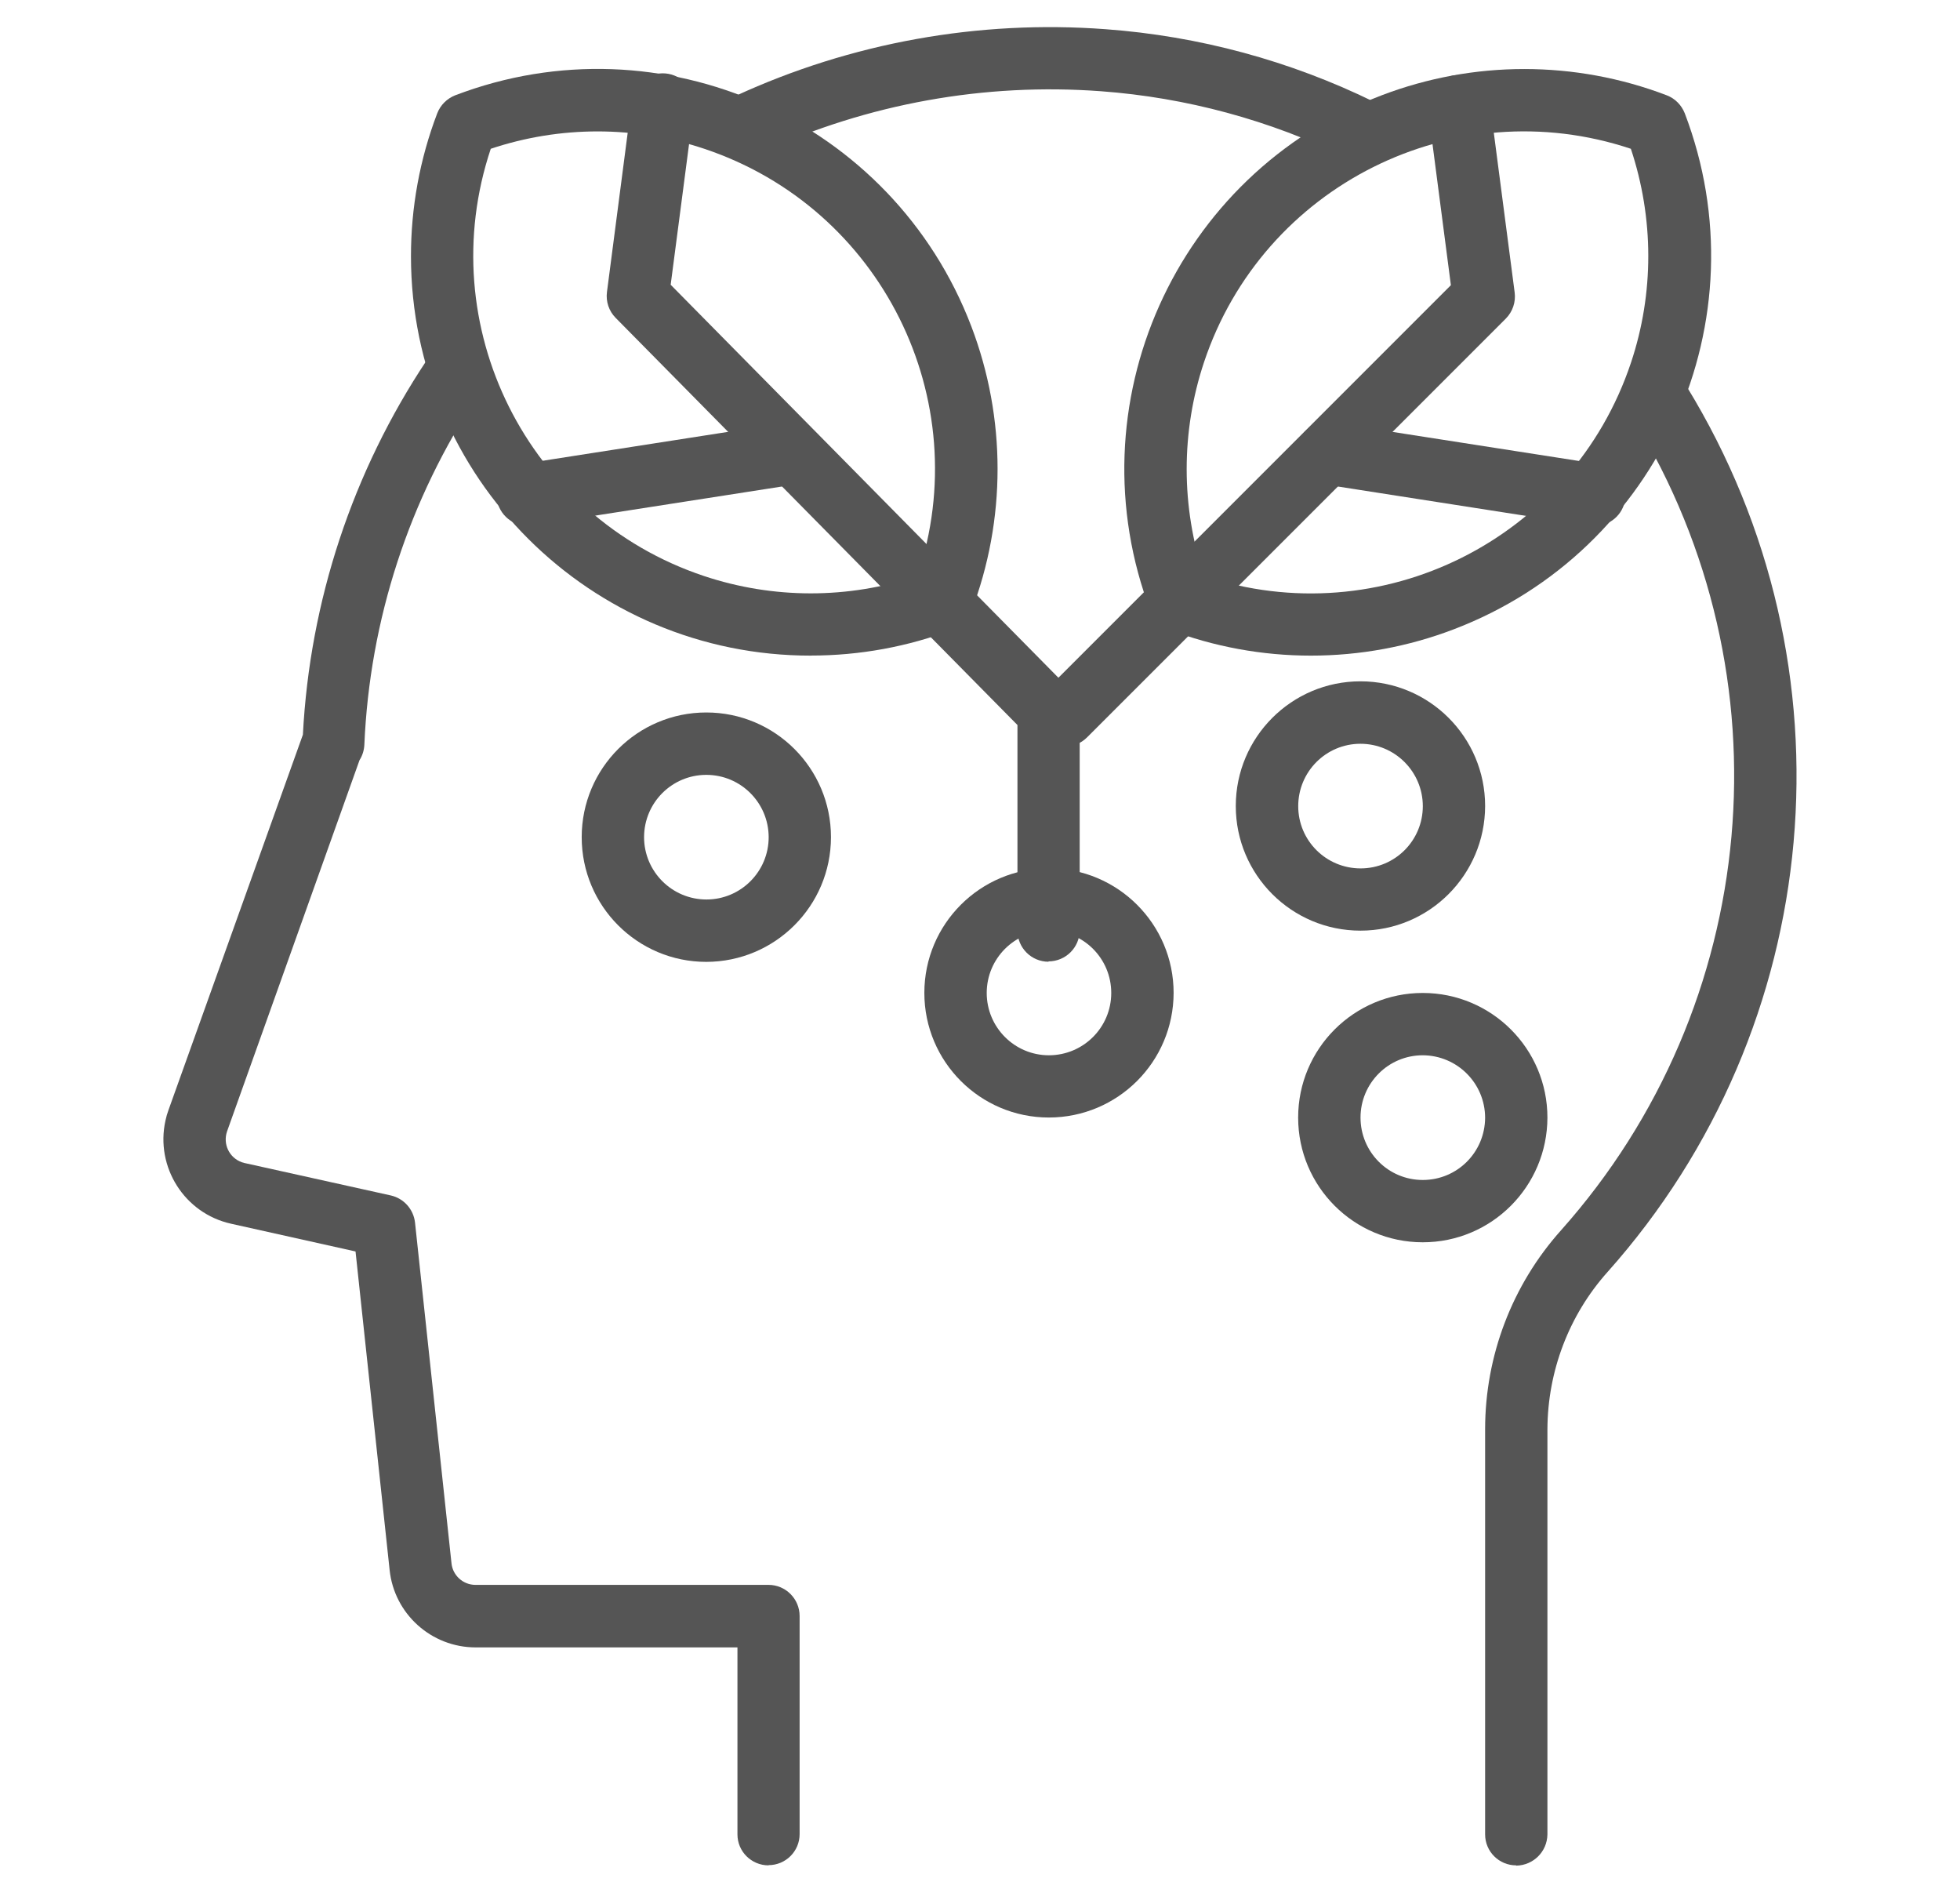
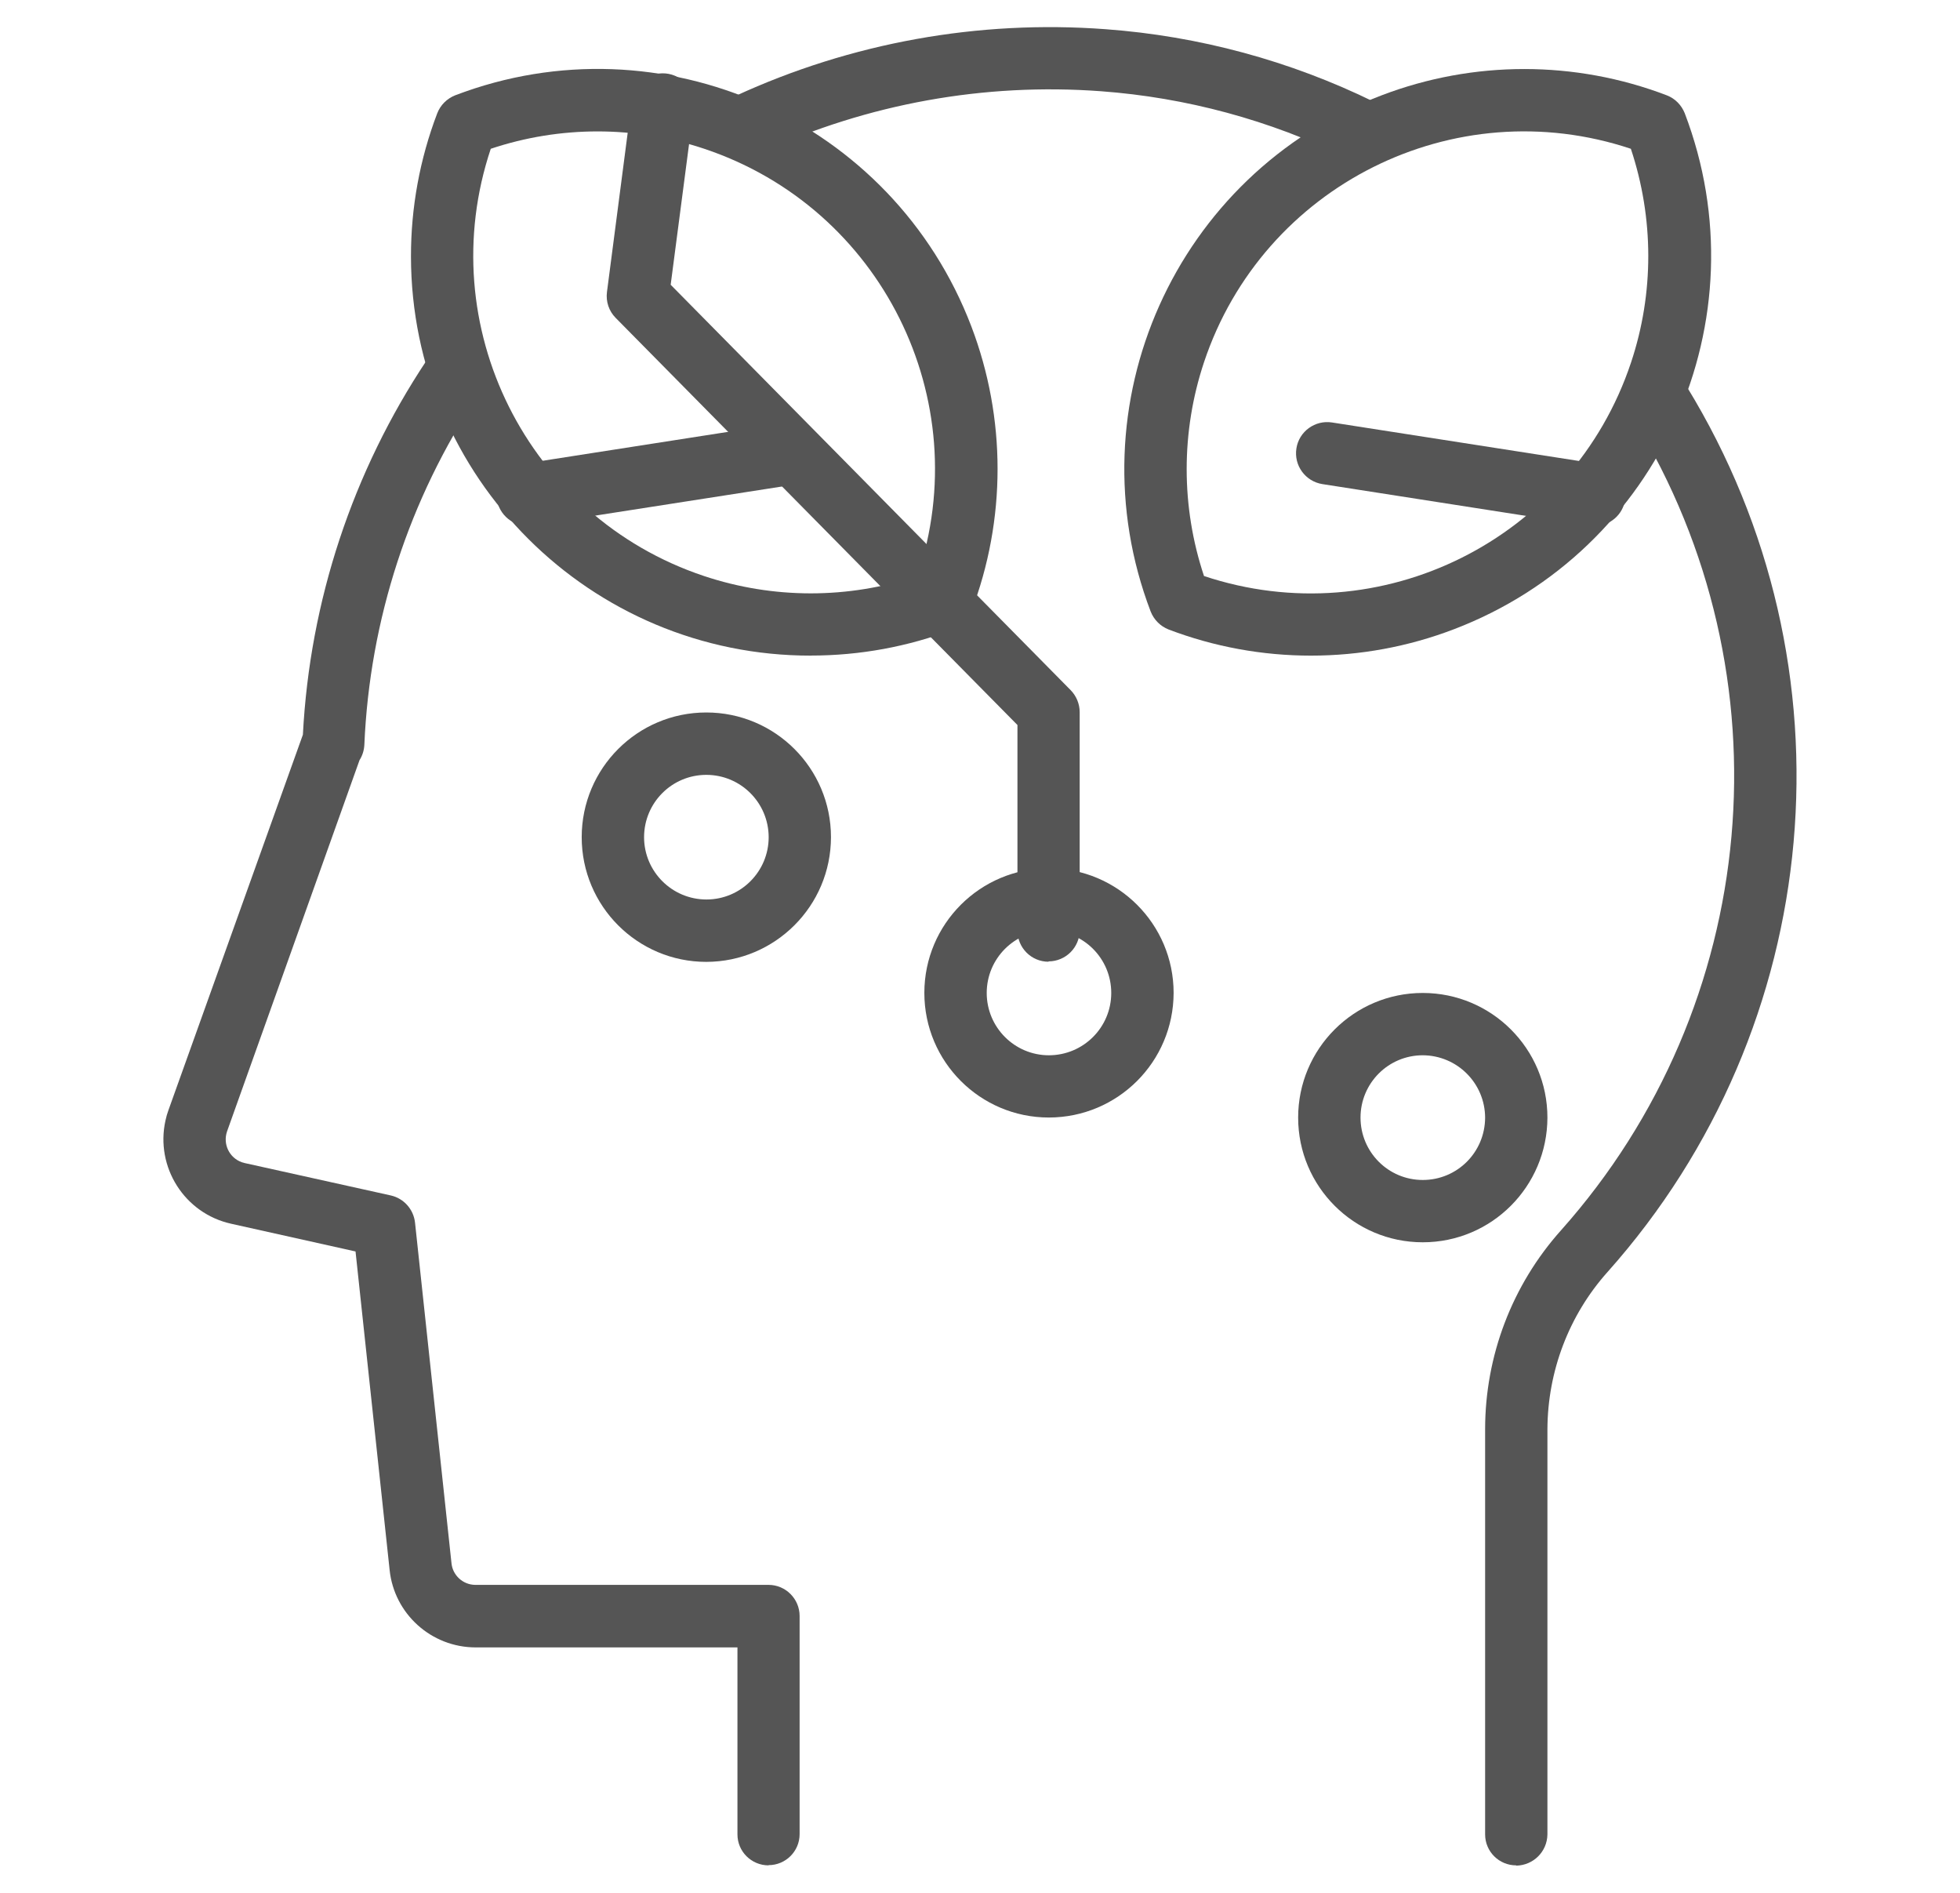
<svg xmlns="http://www.w3.org/2000/svg" version="1.1" id="Semiconductor-transistor-chip-electronics" x="0px" y="0px" width="28px" height="27.035px" viewBox="0 0 28 27.035" enable-background="new 0 0 28 27.035" xml:space="preserve">
  <g id="brain_1_" transform="translate(-0.383 0)" opacity="0.8">
    <path id="Path_3393" fill="#2A2A2A" d="M11.363,26.642c-0.246,0-0.445-0.198-0.445-0.442v-2.671h-3.74   c-0.633,0-1.164-0.479-1.229-1.106l-0.487-4.549l-1.777-0.396c-0.666-0.147-1.086-0.809-0.938-1.475   c0.011-0.051,0.025-0.101,0.043-0.149l1.92-5.361c0.099-1.908,0.709-3.755,1.768-5.346c0.136-0.204,0.413-0.259,0.617-0.123   C7.298,5.159,7.353,5.436,7.217,5.64l0,0c-0.99,1.486-1.553,3.214-1.629,4.998c-0.004,0.078-0.027,0.153-0.069,0.219l-1.892,5.301   c-0.063,0.182,0.031,0.378,0.211,0.442c0.013,0.004,0.026,0.006,0.039,0.011l2.089,0.463c0.186,0.042,0.325,0.198,0.346,0.389   l0.521,4.866c0.018,0.172,0.164,0.305,0.338,0.307h4.191c0.245,0,0.444,0.2,0.444,0.445v3.115c0,0.245-0.199,0.443-0.444,0.443   V26.642z" />
    <path id="Path_3394" fill="#2A2A2A" d="M19.818,2.299c-0.068,0-0.135-0.015-0.194-0.045c-1.101-0.538-2.293-0.861-3.514-0.951   c-1.663-0.123-3.33,0.178-4.846,0.874c-0.224,0.1-0.487-0.002-0.587-0.226c-0.097-0.219-0.003-0.477,0.214-0.581   c1.653-0.761,3.471-1.088,5.285-0.953c1.334,0.098,2.637,0.45,3.839,1.039c0.221,0.108,0.313,0.375,0.205,0.595   c-0.075,0.153-0.229,0.25-0.399,0.25L19.818,2.299z" />
    <path id="Path_3395" fill="#2A2A2A" d="M22.042,26.642c-0.245,0-0.443-0.198-0.443-0.442l0,0v-5.786   c0-1.05,0.386-2.062,1.085-2.843c2.862-3.212,3.283-7.917,1.036-11.585c-0.128-0.209-0.062-0.483,0.148-0.612   c0.209-0.128,0.482-0.063,0.61,0.146c2.454,4.002,1.996,9.141-1.129,12.646c-0.554,0.619-0.857,1.42-0.86,2.251v5.784   c-0.004,0.245-0.2,0.44-0.445,0.445L22.042,26.642z" />
    <path id="Path_3396" fill="#2A2A2A" d="M19.11,9.364c-0.694,0-1.383-0.126-2.032-0.373c-0.118-0.046-0.211-0.14-0.257-0.257   c-1.124-2.947,0.354-6.248,3.301-7.373c1.311-0.5,2.761-0.5,4.071,0c0.119,0.045,0.211,0.139,0.258,0.257   c1.124,2.945-0.351,6.245-3.297,7.369C20.501,9.237,19.809,9.364,19.11,9.364L19.11,9.364z M17.583,8.227   c2.527,0.842,5.257-0.522,6.1-3.048c0.331-0.991,0.328-2.063-0.002-3.054c-2.525-0.842-5.256,0.523-6.098,3.049   C17.253,6.165,17.253,7.236,17.583,8.227z" />
-     <path id="Path_3397" fill="#2A2A2A" d="M15.602,10.655c-0.247,0-0.446-0.198-0.447-0.444c0-0.118,0.048-0.232,0.132-0.315   l5.823-5.823l-0.326-2.5c-0.031-0.244,0.141-0.466,0.384-0.498c0.244-0.031,0.467,0.141,0.498,0.385l0.355,2.717   c0.018,0.137-0.029,0.275-0.126,0.373l-5.984,5.983c-0.084,0.083-0.196,0.13-0.315,0.13L15.602,10.655z" />
    <path id="Path_3398" fill="#2A2A2A" d="M23.154,7.509c-0.021,0.002-0.046,0.002-0.068,0l-3.813-0.595   c-0.242-0.039-0.408-0.266-0.37-0.509c0.037-0.243,0.267-0.409,0.509-0.371l3.811,0.594c0.245,0.035,0.412,0.26,0.377,0.503   c-0.03,0.221-0.221,0.384-0.443,0.382L23.154,7.509z" />
    <path id="Path_3399" fill="#2A2A2A" d="M11.97,9.364C8.818,9.368,6.258,6.817,6.254,3.665C6.253,2.965,6.38,2.272,6.629,1.619   C6.675,1.5,6.768,1.408,6.886,1.361c2.948-1.124,6.248,0.353,7.373,3.3c0.5,1.312,0.5,2.761,0,4.072   c-0.045,0.118-0.139,0.212-0.257,0.257c-0.649,0.247-1.338,0.373-2.033,0.373H11.97z M7.394,2.125   c-0.845,2.525,0.518,5.256,3.043,6.101c0.991,0.331,2.062,0.332,3.053,0.001c0.845-2.525-0.518-5.256-3.043-6.101   C9.456,1.794,8.385,1.794,7.394,2.125z" />
    <path id="Path_3400" fill="#2A2A2A" d="M15.363,13.736c-0.247,0-0.445-0.199-0.445-0.445v-2.936l-5.74-5.815   C9.082,4.443,9.036,4.307,9.054,4.17l0.354-2.718C9.43,1.208,9.646,1.027,9.891,1.049s0.426,0.237,0.404,0.481   c-0.001,0.012-0.002,0.024-0.004,0.036L9.964,4.067l5.715,5.791c0.081,0.083,0.128,0.196,0.128,0.313v3.115   c0,0.246-0.2,0.445-0.446,0.445L15.363,13.736z" />
    <path id="Path_3401" fill="#2A2A2A" d="M7.926,7.509c-0.246,0.003-0.447-0.194-0.45-0.44C7.475,6.846,7.638,6.655,7.859,6.624   l3.683-0.574c0.243-0.038,0.471,0.128,0.509,0.371c0.038,0.243-0.128,0.47-0.371,0.508l0,0L7.996,7.503   C7.973,7.507,7.95,7.509,7.926,7.509z" />
    <path id="Path_3402" fill="#2A2A2A" d="M15.367,15.961c-0.982,0-1.779-0.797-1.779-1.78s0.797-1.78,1.779-1.78   c0.983,0,1.782,0.797,1.782,1.78l0,0C17.147,15.165,16.351,15.96,15.367,15.961z M15.367,13.292c-0.49,0-0.888,0.398-0.888,0.89   c0,0.491,0.398,0.89,0.888,0.89c0.492,0,0.891-0.398,0.891-0.89l0,0C16.258,13.689,15.86,13.291,15.367,13.292L15.367,13.292z" />
-     <path id="Path_3403" fill="#2A2A2A" d="M19.818,13.292c-0.983,0-1.781-0.797-1.781-1.78s0.798-1.781,1.781-1.781   s1.781,0.797,1.781,1.781l0,0C21.597,12.495,20.801,13.292,19.818,13.292z M19.818,10.623c-0.492,0-0.889,0.399-0.889,0.891   s0.399,0.889,0.891,0.889c0.492,0,0.889-0.398,0.889-0.89C20.708,11.021,20.309,10.623,19.818,10.623z" />
    <path id="Path_3404" fill="#2A2A2A" d="M20.708,17.743c-0.983,0-1.78-0.798-1.78-1.781s0.797-1.78,1.78-1.78   s1.781,0.797,1.781,1.78l0,0C22.487,16.945,21.692,17.743,20.708,17.743z M20.708,15.072c-0.492,0-0.889,0.399-0.889,0.89   c0,0.491,0.396,0.891,0.889,0.891s0.889-0.396,0.891-0.89C21.597,15.471,21.2,15.074,20.708,15.072z" />
    <path id="Path_3405" fill="#2A2A2A" d="M10.473,13.738c-0.983,0-1.78-0.797-1.78-1.781s0.797-1.781,1.78-1.781   s1.781,0.797,1.781,1.781l0,0C12.253,12.94,11.456,13.736,10.473,13.738z M10.473,11.067c-0.492,0-0.889,0.399-0.889,0.891   c0.001,0.491,0.4,0.889,0.891,0.889c0.491,0,0.889-0.399,0.889-0.89C11.363,11.465,10.965,11.067,10.473,11.067L10.473,11.067z" />
  </g>
</svg>